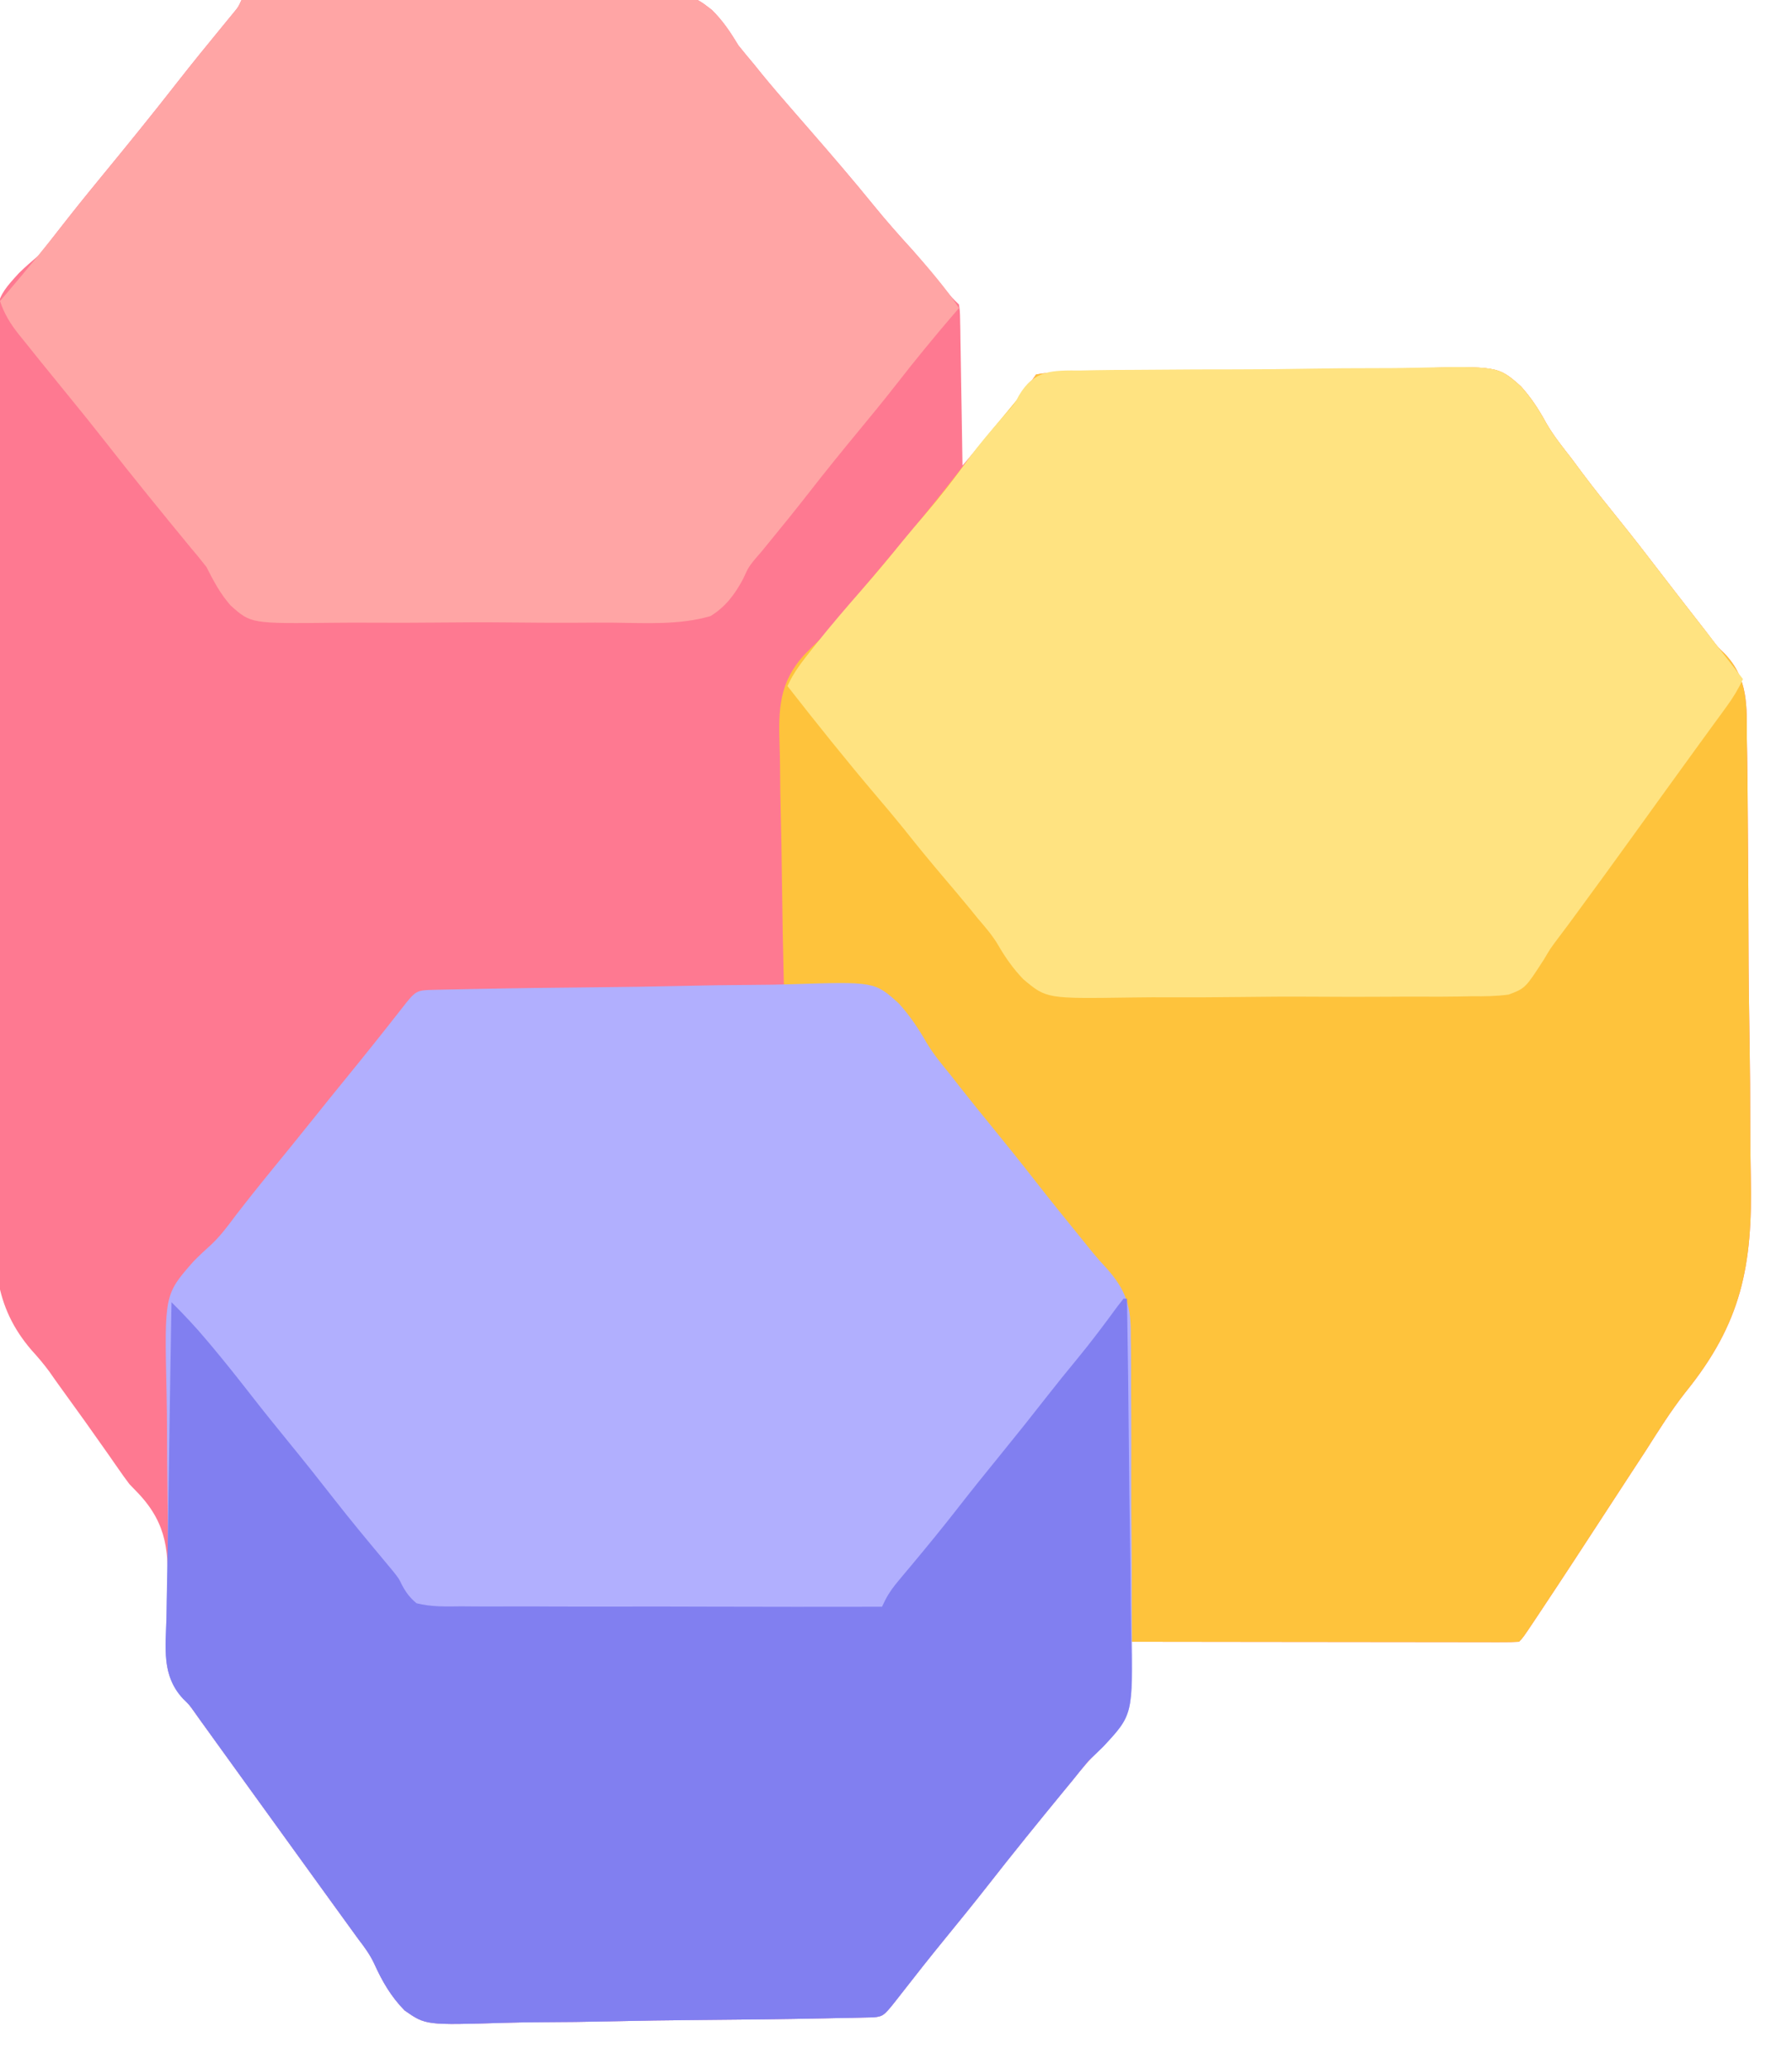
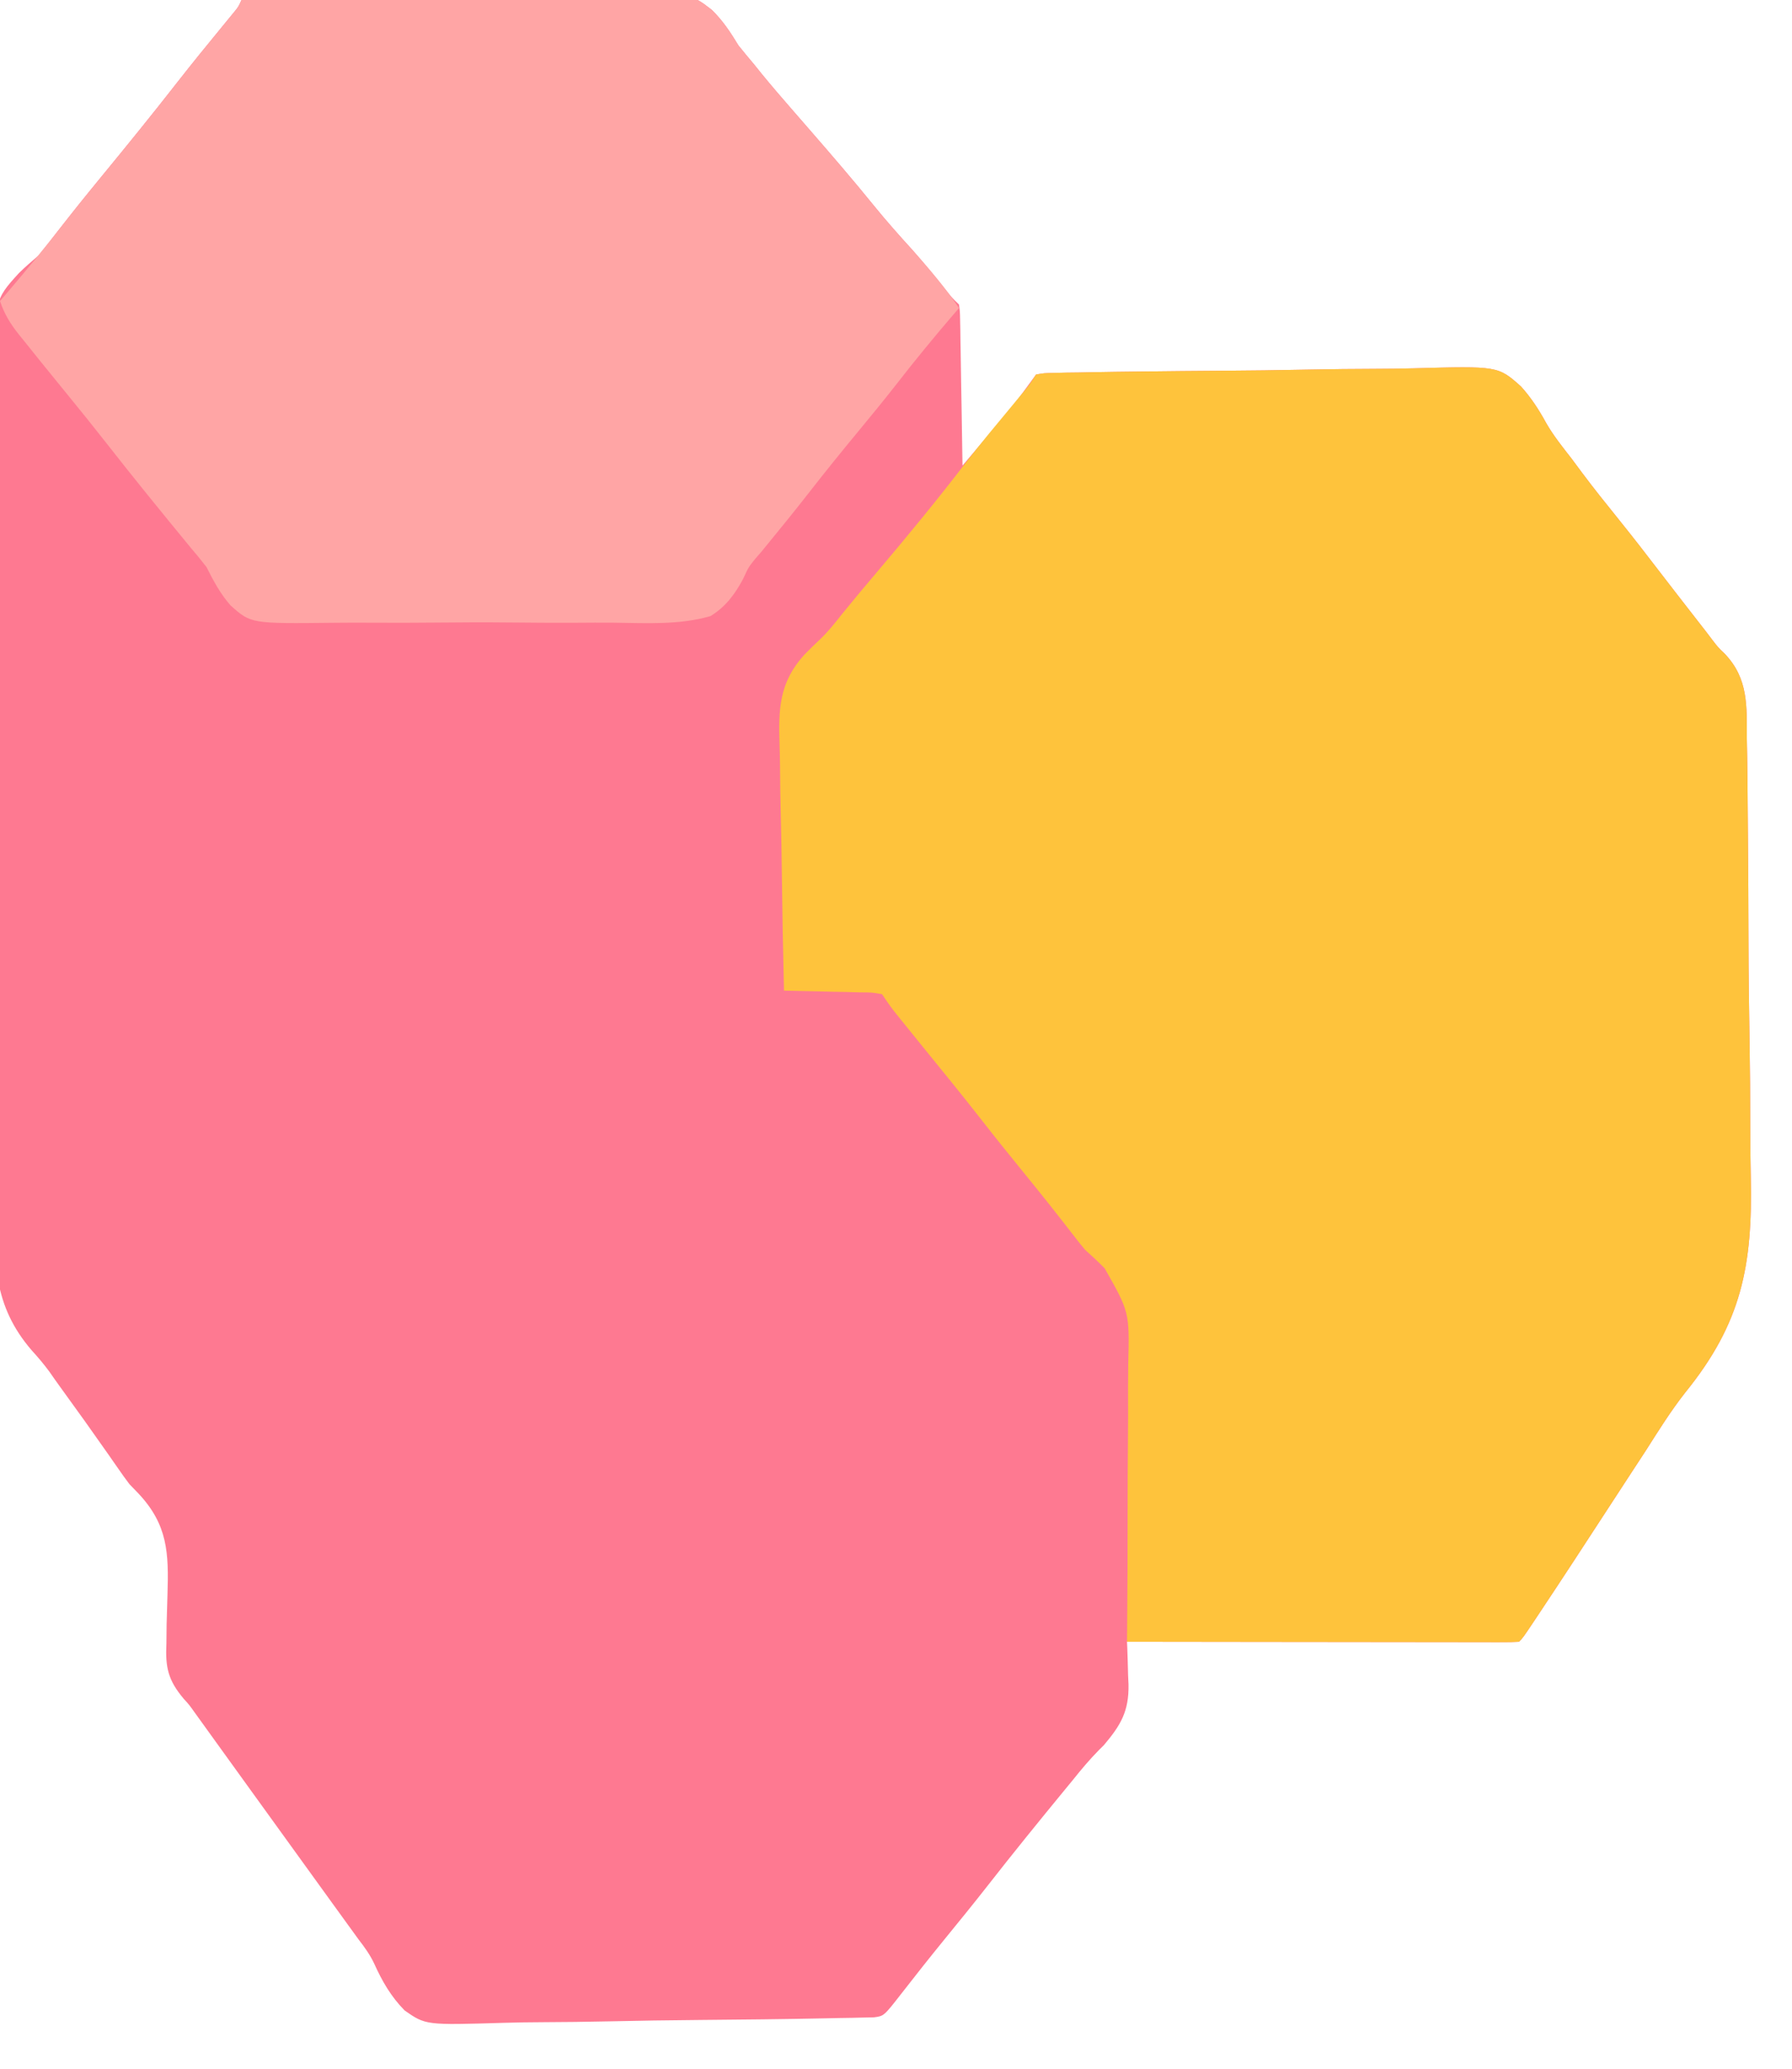
<svg xmlns="http://www.w3.org/2000/svg" version="1.1" width="512" height="591">
  <path d="M0 0 C16.742 -0.304 33.484 -0.533 50.228 -0.674 C58.004 -0.74 65.778 -0.831 73.553 -0.981 C80.334 -1.111 87.114 -1.194 93.897 -1.223 C97.485 -1.24 101.069 -1.279 104.656 -1.374 C128.179 -1.975 128.179 -1.975 134.341 2.792 C137.507 5.865 139.717 9.238 142 13 C143.454 14.812 144.929 16.608 146.438 18.375 C147.509 19.707 147.509 19.707 148.602 21.066 C151.441 24.54 154.367 27.929 157.312 31.312 C157.864 31.946 158.415 32.58 158.983 33.233 C160.102 34.519 161.221 35.805 162.34 37.09 C168.549 44.234 174.728 51.396 180.688 58.75 C184.229 63.114 187.937 67.285 191.723 71.438 C194.987 75.111 198.07 78.923 201.152 82.75 C202.956 85.021 202.956 85.021 205 87 C205.278 88.987 205.278 88.987 205.319 91.45 C205.349 92.831 205.349 92.831 205.379 94.24 C205.396 95.734 205.396 95.734 205.414 97.258 C205.443 98.785 205.443 98.785 205.473 100.343 C205.533 103.604 205.579 106.864 205.625 110.125 C205.663 112.332 205.702 114.539 205.742 116.746 C205.838 122.164 205.923 127.582 206 133 C207.739 130.951 209.477 128.902 211.215 126.852 C211.701 126.279 212.188 125.706 212.689 125.115 C220.195 116.326 220.195 116.326 227 107 C229.303 106.586 229.303 106.586 232.24 106.532 C233.352 106.504 234.463 106.477 235.608 106.449 C236.834 106.435 238.059 106.42 239.322 106.406 C240.608 106.379 241.894 106.353 243.22 106.326 C247.496 106.242 251.773 106.192 256.051 106.145 C256.78 106.136 257.508 106.127 258.259 106.118 C265.141 106.037 272.023 105.967 278.905 105.925 C287.69 105.87 296.471 105.762 305.254 105.578 C311.439 105.453 317.622 105.39 323.808 105.373 C327.497 105.36 331.182 105.322 334.87 105.217 C359.007 104.56 359.007 104.56 365.562 110.392 C368.474 113.618 370.71 117.069 372.784 120.877 C374.87 124.519 377.495 127.752 380.062 131.062 C381.053 132.391 382.042 133.722 383.027 135.055 C386.461 139.647 390.047 144.11 393.645 148.573 C397.602 153.485 401.46 158.463 405.293 163.473 C408.568 167.75 411.878 171.999 415.188 176.25 C415.758 176.983 416.328 177.715 416.916 178.47 C417.752 179.544 417.752 179.544 418.605 180.641 C419.125 181.328 419.645 182.015 420.181 182.724 C421.921 184.993 421.921 184.993 423.824 186.8 C430.57 193.904 430.073 201.706 430.096 210.901 C430.125 212.609 430.157 214.317 430.192 216.025 C430.275 220.65 430.312 225.275 430.335 229.901 C430.352 232.805 430.376 235.709 430.404 238.613 C430.499 248.787 430.552 258.961 430.572 269.136 C430.592 278.547 430.709 287.953 430.872 297.363 C431.007 305.492 431.067 313.62 431.072 321.75 C431.077 326.583 431.11 331.412 431.223 336.244 C431.777 361.605 428.595 377.964 412.453 397.87 C408.335 403.124 404.831 408.746 401.25 414.375 C399.861 416.512 398.464 418.642 397.066 420.773 C394.383 424.88 391.703 428.99 389.027 433.102 C383.095 442.216 377.151 451.322 371.125 460.375 C370.365 461.518 370.365 461.518 369.591 462.684 C366.124 467.876 366.124 467.876 365 469 C363.545 469.096 362.086 469.122 360.628 469.12 C359.684 469.122 358.74 469.123 357.768 469.124 C356.724 469.121 355.681 469.117 354.605 469.114 C353.513 469.114 352.42 469.114 351.294 469.114 C347.664 469.113 344.033 469.105 340.402 469.098 C337.893 469.096 335.383 469.094 332.873 469.093 C326.931 469.09 320.988 469.082 315.045 469.072 C307.618 469.06 300.191 469.054 292.764 469.049 C279.509 469.038 266.255 469.021 253 469 C253.026 469.566 253.052 470.133 253.078 470.716 C253.182 473.319 253.246 475.923 253.309 478.527 C253.35 479.418 253.391 480.308 253.434 481.226 C253.572 488.86 251.217 492.83 246.408 498.52 C245.942 498.982 245.476 499.443 244.996 499.918 C242.358 502.611 239.974 505.422 237.625 508.375 C236.903 509.253 236.181 510.131 235.438 511.035 C227.916 520.184 220.454 529.375 213.165 538.71 C209.13 543.865 205 548.938 200.86 554.008 C196.649 559.175 192.514 564.397 188.426 569.66 C183.54 575.931 183.54 575.931 180.695 576.294 C179.724 576.314 178.753 576.334 177.753 576.355 C176.64 576.382 175.527 576.41 174.381 576.438 C172.54 576.467 172.54 576.467 170.663 576.497 C169.375 576.524 168.087 576.552 166.76 576.58 C154.856 576.827 142.949 576.949 131.043 577.045 C122.249 577.117 113.459 577.245 104.667 577.447 C98.477 577.585 92.289 577.657 86.098 577.681 C82.404 577.697 78.716 577.742 75.024 577.859 C52.633 578.535 52.633 578.535 46.603 574.327 C42.725 570.39 40.181 565.978 37.923 560.968 C36.726 558.417 35.164 556.257 33.441 554.035 C32.961 553.371 32.48 552.706 31.984 552.021 C31.281 551.052 31.281 551.052 30.562 550.062 C29.47 548.553 28.378 547.044 27.285 545.535 C26.743 544.786 26.2 544.038 25.641 543.266 C22.924 539.514 20.212 535.757 17.5 532 C16.417 530.5 15.333 529 14.25 527.5 C7.75 518.5 7.75 518.5 6.123 516.248 C5.046 514.756 3.968 513.264 2.89 511.772 C0.093 507.899 -2.703 504.025 -5.496 500.148 C-6.072 499.349 -6.649 498.55 -7.242 497.727 C-8.333 496.214 -9.423 494.701 -10.512 493.188 C-11.012 492.494 -11.512 491.8 -12.027 491.086 C-12.458 490.488 -12.888 489.891 -13.332 489.275 C-14.912 487.047 -14.912 487.047 -16.505 485.299 C-20.983 479.988 -21.784 476.326 -21.453 469.488 C-21.433 467.66 -21.413 465.831 -21.395 464.002 C-21.33 461.162 -21.25 458.324 -21.148 455.486 C-20.769 443.581 -21.074 435.586 -29.438 426.655 C-30.283 425.779 -31.129 424.903 -32 424 C-33.082 422.573 -34.135 421.124 -35.145 419.645 C-35.587 419.012 -36.029 418.38 -36.484 417.729 C-36.923 417.096 -37.361 416.464 -37.812 415.812 C-42.457 409.173 -47.166 402.583 -51.933 396.031 C-52.943 394.638 -53.936 393.232 -54.912 391.815 C-56.515 389.654 -58.117 387.752 -59.922 385.777 C-71.033 372.917 -70.707 360.396 -70.537 344.022 C-70.545 341.223 -70.571 338.424 -70.596 335.625 C-70.645 328.849 -70.63 322.075 -70.592 315.299 C-70.562 309.789 -70.556 304.279 -70.567 298.769 C-70.568 297.982 -70.57 297.194 -70.572 296.382 C-70.575 294.782 -70.578 293.181 -70.582 291.58 C-70.61 276.615 -70.567 261.651 -70.498 246.687 C-70.44 233.871 -70.442 221.056 -70.489 208.239 C-70.543 193.318 -70.562 178.397 -70.523 163.475 C-70.519 161.882 -70.515 160.289 -70.511 158.696 C-70.509 157.912 -70.507 157.128 -70.505 156.321 C-70.493 150.821 -70.507 145.321 -70.53 139.821 C-70.557 133.113 -70.545 126.407 -70.483 119.699 C-70.452 116.282 -70.438 112.867 -70.473 109.45 C-70.651 85.769 -70.651 85.769 -63.608 78.03 C-61.801 76.257 -59.933 74.642 -58 73 C-56.91 71.714 -55.843 70.407 -54.836 69.055 C-54.215 68.255 -54.215 68.255 -53.581 67.44 C-52.984 66.665 -52.984 66.665 -52.375 65.875 C-48.462 60.849 -44.484 55.885 -40.438 50.965 C-32.923 41.825 -25.464 32.646 -18.187 23.316 C-13.921 17.863 -9.547 12.5 -5.15 7.152 C-4.624 6.509 -4.097 5.866 -3.555 5.203 C-3.085 4.632 -2.616 4.062 -2.132 3.474 C-0.911 1.982 -0.911 1.982 0 0 Z " fill="#FE7991" transform="translate(69,0)" />
  <path d="M0 0 C2.303 -0.414 2.303 -0.414 5.24 -0.468 C6.352 -0.496 7.463 -0.523 8.608 -0.551 C9.834 -0.565 11.059 -0.58 12.322 -0.594 C13.608 -0.621 14.894 -0.647 16.22 -0.674 C20.496 -0.758 24.773 -0.808 29.051 -0.855 C29.78 -0.864 30.508 -0.873 31.259 -0.882 C38.141 -0.963 45.023 -1.033 51.905 -1.075 C60.69 -1.13 69.471 -1.238 78.254 -1.422 C84.439 -1.547 90.622 -1.61 96.808 -1.627 C100.497 -1.64 104.182 -1.678 107.87 -1.783 C132.007 -2.44 132.007 -2.44 138.562 3.392 C141.474 6.618 143.71 10.069 145.784 13.877 C147.87 17.519 150.495 20.752 153.062 24.062 C154.053 25.391 155.042 26.722 156.027 28.055 C159.461 32.647 163.047 37.11 166.645 41.573 C170.602 46.485 174.46 51.463 178.293 56.473 C181.568 60.75 184.878 64.999 188.188 69.25 C189.043 70.349 189.043 70.349 189.916 71.47 C190.473 72.186 191.031 72.903 191.605 73.641 C192.125 74.328 192.645 75.015 193.181 75.724 C194.921 77.993 194.921 77.993 196.824 79.8 C203.57 86.904 203.073 94.706 203.096 103.901 C203.125 105.609 203.157 107.317 203.192 109.025 C203.275 113.65 203.312 118.275 203.335 122.901 C203.352 125.805 203.376 128.709 203.404 131.613 C203.499 141.787 203.552 151.961 203.572 162.136 C203.592 171.547 203.709 180.953 203.872 190.363 C204.007 198.492 204.067 206.62 204.072 214.75 C204.077 219.583 204.11 224.412 204.223 229.244 C204.777 254.605 201.595 270.964 185.453 290.87 C181.335 296.124 177.831 301.746 174.25 307.375 C172.861 309.512 171.464 311.642 170.066 313.773 C167.383 317.88 164.703 321.99 162.027 326.102 C156.095 335.216 150.151 344.322 144.125 353.375 C143.619 354.137 143.112 354.899 142.591 355.684 C139.124 360.876 139.124 360.876 138 362 C136.545 362.096 135.086 362.122 133.628 362.12 C132.684 362.122 131.74 362.123 130.768 362.124 C129.724 362.121 128.681 362.117 127.605 362.114 C126.513 362.114 125.42 362.114 124.294 362.114 C120.664 362.113 117.033 362.105 113.402 362.098 C110.893 362.096 108.383 362.094 105.873 362.093 C99.931 362.09 93.988 362.082 88.045 362.072 C80.618 362.06 73.191 362.054 65.764 362.049 C52.509 362.038 39.255 362.021 26 362 C26.018 360.183 26.018 360.183 26.036 358.329 C26.141 346.869 26.188 335.41 26.179 323.95 C26.176 318.058 26.193 312.169 26.257 306.278 C26.318 300.585 26.325 294.893 26.296 289.199 C26.294 287.036 26.311 284.872 26.348 282.709 C26.718 267.838 26.718 267.838 19.608 255.303 C17.793 253.46 15.919 251.738 14 250 C12.959 248.771 11.943 247.519 10.977 246.23 C6.229 240.088 1.41 234.013 -3.5 228 C-7.55 223.038 -11.558 218.048 -15.5 213 C-21.08 205.855 -26.805 198.832 -32.531 191.805 C-34.592 189.273 -36.643 186.733 -38.688 184.188 C-39.289 183.439 -39.891 182.69 -40.512 181.918 C-41.744 180.33 -42.885 178.672 -44 177 C-46.906 176.489 -46.906 176.489 -50.32 176.488 C-51.577 176.453 -52.834 176.417 -54.129 176.381 C-55.448 176.358 -56.766 176.336 -58.125 176.312 C-59.465 176.279 -60.805 176.245 -62.145 176.209 C-65.43 176.126 -68.714 176.057 -72 176 C-72.279 164.769 -72.492 153.538 -72.622 142.304 C-72.684 137.086 -72.769 131.87 -72.905 126.654 C-73.037 121.609 -73.108 116.567 -73.139 111.52 C-73.161 109.606 -73.203 107.691 -73.269 105.777 C-73.606 95.467 -73.369 87.975 -66.212 80.059 C-64.667 78.474 -63.092 76.939 -61.474 75.429 C-59.247 73.27 -57.357 70.868 -55.438 68.438 C-52.172 64.416 -48.854 60.447 -45.5 56.5 C-36.729 46.171 -28.128 35.687 -19.875 24.938 C-15.648 19.469 -11.215 14.167 -6.798 8.851 C-6.209 8.14 -5.619 7.428 -5.012 6.695 C-4.214 5.736 -4.214 5.736 -3.401 4.758 C-1.833 2.842 -1.833 2.842 0 0 Z " fill="#FEC33C" transform="translate(296,107)" />
-   <path d="M0 0 C1.1 -0.026 2.2 -0.052 3.334 -0.079 C4.552 -0.102 5.77 -0.125 7.025 -0.149 C8.3 -0.176 9.575 -0.204 10.888 -0.232 C22.693 -0.478 34.499 -0.617 46.305 -0.728 C54.238 -0.805 62.168 -0.913 70.1 -1.103 C77.022 -1.268 83.942 -1.373 90.867 -1.406 C94.528 -1.425 98.184 -1.473 101.844 -1.593 C125.803 -2.351 125.803 -2.351 132.723 3.886 C135.857 7.347 138.341 11.053 140.654 15.099 C142.626 18.412 145.048 21.322 147.487 24.297 C148.377 25.432 149.264 26.568 150.147 27.707 C153.19 31.591 156.305 35.413 159.425 39.235 C163.475 44.197 167.483 49.186 171.425 54.235 C175.933 60.007 180.527 65.706 185.159 71.379 C186.161 72.606 187.156 73.839 188.143 75.078 C189.365 76.557 190.639 77.996 191.953 79.395 C197.763 85.873 199.101 90.487 199.008 99.072 C199.026 100.211 199.045 101.351 199.065 102.525 C199.115 106.268 199.106 110.007 199.093 113.75 C199.106 116.37 199.121 118.991 199.137 121.611 C199.166 127.095 199.158 132.578 199.133 138.062 C199.104 144.367 199.144 150.67 199.219 156.974 C199.289 163.079 199.296 169.181 199.28 175.286 C199.28 177.865 199.297 180.443 199.332 183.022 C199.614 207.04 199.614 207.04 191.153 216.164 C189.766 217.543 188.346 218.89 186.925 220.235 C185.442 222.006 183.979 223.794 182.55 225.61 C181.467 226.926 181.467 226.926 180.362 228.27 C172.841 237.419 165.379 246.61 158.089 255.945 C154.055 261.099 149.925 266.173 145.785 271.243 C141.574 276.409 137.439 281.631 133.351 286.895 C128.465 293.166 128.465 293.166 125.619 293.528 C124.649 293.548 123.678 293.569 122.678 293.59 C121.565 293.617 120.452 293.644 119.305 293.672 C118.078 293.692 116.851 293.711 115.587 293.731 C114.299 293.759 113.011 293.787 111.684 293.815 C99.781 294.062 87.874 294.184 75.968 294.28 C67.174 294.352 58.384 294.479 49.592 294.682 C43.402 294.819 37.214 294.891 31.023 294.915 C27.329 294.932 23.641 294.977 19.949 295.093 C-2.443 295.769 -2.443 295.769 -8.473 291.562 C-12.35 287.625 -14.894 283.212 -17.152 278.202 C-18.349 275.651 -19.912 273.492 -21.634 271.27 C-22.115 270.605 -22.595 269.941 -23.091 269.256 C-23.56 268.61 -24.029 267.963 -24.513 267.297 C-25.605 265.788 -26.698 264.279 -27.79 262.77 C-28.604 261.647 -28.604 261.647 -29.434 260.501 C-32.152 256.748 -34.863 252.991 -37.575 249.235 C-38.659 247.735 -39.742 246.235 -40.825 244.735 C-47.325 235.735 -47.325 235.735 -48.952 233.482 C-50.029 231.99 -51.107 230.498 -52.185 229.007 C-54.983 225.134 -57.778 221.259 -60.571 217.383 C-61.148 216.584 -61.724 215.785 -62.317 214.961 C-63.408 213.449 -64.498 211.936 -65.587 210.422 C-66.337 209.382 -66.337 209.382 -67.103 208.321 C-67.588 207.63 -68.073 206.939 -68.573 206.227 C-70.024 204.209 -70.024 204.209 -71.771 202.524 C-77.922 195.964 -76.767 187.892 -76.513 179.485 C-76.476 177.741 -76.442 175.998 -76.41 174.254 C-76.356 171.333 -76.299 168.412 -76.231 165.491 C-76.067 157.818 -76.112 150.162 -76.225 142.489 C-76.302 137.171 -76.33 131.852 -76.346 126.533 C-76.361 122.743 -76.397 118.957 -76.485 115.169 C-77.109 87.052 -77.109 87.052 -68.837 77.645 C-67.181 75.952 -65.488 74.347 -63.716 72.776 C-60.984 70.209 -58.815 67.229 -56.575 64.235 C-55.686 63.092 -54.794 61.951 -53.899 60.813 C-53.446 60.236 -52.993 59.659 -52.526 59.065 C-48.754 54.306 -44.9 49.613 -41.064 44.907 C-38.718 42.029 -36.389 39.138 -34.075 36.235 C-31.222 32.655 -28.34 29.1 -25.447 25.551 C-20.037 18.914 -14.68 12.24 -9.414 5.488 C-5.221 0.115 -5.221 0.115 0 0 Z " fill="#B1AFFE" transform="translate(124.075,282.765)" />
-   <path d="M0 0 C1.93 -0.04 1.93 -0.04 3.9 -0.081 C7.421 -0.152 10.941 -0.171 14.463 -0.176 C16.669 -0.182 18.874 -0.199 21.08 -0.22 C28.791 -0.294 36.502 -0.327 44.214 -0.32 C51.375 -0.316 58.532 -0.4 65.692 -0.526 C71.86 -0.631 78.026 -0.674 84.195 -0.669 C87.871 -0.667 91.542 -0.689 95.217 -0.774 C119.213 -1.293 119.213 -1.293 125.778 4.565 C128.686 7.791 130.927 11.24 133.006 15.042 C135.097 18.681 137.721 21.914 140.287 25.225 C141.278 26.553 142.266 27.884 143.252 29.217 C146.685 33.809 150.271 38.272 153.87 42.735 C157.826 47.648 161.684 52.625 165.517 57.635 C168.792 61.912 172.103 66.161 175.412 70.412 C176.267 71.511 176.267 71.511 177.14 72.632 C178.258 74.069 179.377 75.505 180.495 76.941 C183.407 80.68 186.315 84.421 189.224 88.162 C187.911 90.933 186.449 93.382 184.642 95.857 C184.129 96.564 183.616 97.27 183.088 97.998 C182.535 98.753 181.982 99.509 181.412 100.287 C180.228 101.915 179.045 103.542 177.861 105.17 C177.256 106 176.65 106.831 176.027 107.687 C173.248 111.504 170.487 115.333 167.724 119.162 C166.64 120.663 165.555 122.165 164.47 123.666 C162.314 126.651 160.161 129.638 158.01 132.627 C152.369 140.458 146.698 148.266 140.974 156.037 C140.161 157.141 140.161 157.141 139.332 158.267 C138.269 159.708 137.194 161.141 136.108 162.565 C134.155 165.183 134.155 165.183 132.386 168.189 C127.045 176.468 127.045 176.468 122.256 178.293 C118.736 178.744 115.382 178.819 111.833 178.762 C110.516 178.788 109.199 178.814 107.843 178.841 C104.253 178.908 100.666 178.9 97.076 178.873 C94.066 178.857 91.058 178.879 88.049 178.901 C80.941 178.952 73.835 178.942 66.727 178.891 C59.424 178.841 52.126 178.888 44.824 178.985 C38.529 179.065 32.235 179.087 25.939 179.061 C22.19 179.047 18.444 179.053 14.696 179.115 C-9.766 179.479 -9.766 179.479 -16.413 173.894 C-19.318 170.868 -21.592 167.619 -23.682 163.992 C-25.308 161.271 -27.34 158.936 -29.401 156.537 C-30.103 155.67 -30.806 154.802 -31.53 153.908 C-34.095 150.772 -36.712 147.685 -39.338 144.6 C-43.208 140.049 -46.975 135.434 -50.686 130.752 C-53.147 127.701 -55.674 124.711 -58.213 121.725 C-66.986 111.4 -75.437 100.839 -83.776 90.162 C-82.09 86.291 -79.57 83.132 -76.963 79.85 C-76.482 79.241 -76.002 78.632 -75.507 78.005 C-71.306 72.732 -66.917 67.635 -62.478 62.564 C-58.561 58.087 -54.762 53.53 -51.022 48.904 C-48.929 46.349 -46.794 43.837 -44.643 41.331 C-40.114 36.047 -35.907 30.667 -31.877 24.986 C-29.024 21.151 -25.941 17.535 -22.807 13.928 C-22.371 13.424 -21.935 12.92 -21.487 12.4 C-21.061 11.92 -20.635 11.439 -20.197 10.944 C-18.72 9.192 -18.72 9.192 -17.648 7.137 C-13.268 -0.279 -8.082 -0.024 0 0 Z " fill="#FFE381" transform="translate(308.776,105.838)" />
  <path d="M0 0 C16.742 -0.304 33.484 -0.533 50.228 -0.674 C58.004 -0.74 65.778 -0.831 73.553 -0.981 C80.334 -1.111 87.114 -1.194 93.897 -1.223 C97.485 -1.24 101.069 -1.279 104.656 -1.374 C128.179 -1.975 128.179 -1.975 134.341 2.792 C137.507 5.865 139.717 9.238 142 13 C143.454 14.812 144.929 16.608 146.438 18.375 C147.509 19.707 147.509 19.707 148.602 21.066 C151.441 24.54 154.367 27.929 157.312 31.312 C157.864 31.946 158.415 32.58 158.983 33.233 C160.102 34.519 161.221 35.805 162.34 37.09 C168.549 44.234 174.728 51.396 180.688 58.75 C184.229 63.115 187.939 67.286 191.723 71.441 C196.419 76.718 201.079 82.118 205 88 C204 89.164 204 89.164 202.98 90.352 C197.621 96.622 192.402 102.973 187.339 109.485 C183.64 114.225 179.836 118.871 176 123.5 C171.287 129.191 166.655 134.933 162.113 140.762 C158.156 145.83 154.107 150.821 150.029 155.793 C149.535 156.398 149.041 157.002 148.531 157.625 C147.997 158.237 147.463 158.849 146.913 159.48 C144.85 162.036 144.85 162.036 143.296 165.424 C140.914 169.83 138.323 173.351 134 176 C125.147 178.584 115.541 177.998 106.39 177.881 C102.727 177.845 99.063 177.878 95.399 177.9 C89.249 177.925 83.101 177.892 76.951 177.825 C69.865 177.749 62.784 177.774 55.699 177.851 C49.588 177.915 43.48 177.923 37.369 177.887 C33.731 177.865 30.096 177.862 26.458 177.908 C2.702 178.172 2.702 178.172 -3.13 172.948 C-6.078 169.597 -7.988 165.967 -10 162 C-11.412 160.172 -12.863 158.372 -14.375 156.625 C-22.627 146.59 -30.839 136.53 -38.835 126.29 C-42.337 121.816 -45.909 117.402 -49.5 113 C-51.669 110.335 -53.835 107.668 -56 105 C-56.533 104.343 -57.066 103.687 -57.615 103.01 C-59.146 101.117 -60.668 99.216 -62.188 97.312 C-62.645 96.749 -63.103 96.185 -63.574 95.604 C-66.005 92.539 -67.765 89.719 -69 86 C-68 84.836 -68 84.836 -66.98 83.648 C-61.501 77.237 -56.168 70.74 -50.983 64.089 C-47.53 59.662 -44.004 55.302 -40.438 50.965 C-32.923 41.825 -25.464 32.646 -18.187 23.316 C-13.921 17.863 -9.547 12.5 -5.15 7.152 C-4.624 6.509 -4.097 5.866 -3.555 5.203 C-3.085 4.632 -2.616 4.062 -2.132 3.474 C-0.911 1.982 -0.911 1.982 0 0 Z " fill="#FFA5A5" transform="translate(69,0)" />
-   <path d="M0 0 C0.33 0 0.66 0 1 0 C1.258 15.143 1.451 30.286 1.57 45.43 C1.626 52.464 1.703 59.496 1.83 66.529 C1.952 73.324 2.015 80.118 2.044 86.914 C2.064 89.499 2.103 92.083 2.163 94.667 C2.699 118.846 2.699 118.846 -5.757 127.936 C-7.149 129.313 -8.574 130.658 -10 132 C-11.484 133.771 -12.947 135.559 -14.375 137.375 C-15.458 138.692 -15.458 138.692 -16.562 140.035 C-24.084 149.184 -31.546 158.375 -38.835 167.71 C-42.87 172.865 -47 177.938 -51.14 183.008 C-55.351 188.175 -59.486 193.397 -63.574 198.66 C-68.46 204.931 -68.46 204.931 -71.305 205.294 C-72.276 205.314 -73.247 205.334 -74.247 205.355 C-75.36 205.382 -76.473 205.41 -77.619 205.438 C-78.846 205.457 -80.073 205.477 -81.337 205.497 C-82.625 205.524 -83.913 205.552 -85.24 205.58 C-97.144 205.827 -109.051 205.949 -120.957 206.045 C-129.751 206.117 -138.541 206.245 -147.333 206.447 C-153.523 206.585 -159.711 206.657 -165.902 206.681 C-169.596 206.697 -173.284 206.742 -176.976 206.859 C-199.367 207.535 -199.367 207.535 -205.397 203.327 C-209.275 199.39 -211.819 194.978 -214.077 189.968 C-215.274 187.417 -216.836 185.257 -218.559 183.035 C-219.039 182.371 -219.52 181.706 -220.016 181.021 C-220.485 180.375 -220.954 179.729 -221.438 179.062 C-222.53 177.553 -223.622 176.044 -224.715 174.535 C-225.529 173.412 -225.529 173.412 -226.359 172.266 C-229.076 168.514 -231.788 164.757 -234.5 161 C-235.583 159.5 -236.667 158 -237.75 156.5 C-244.25 147.5 -244.25 147.5 -245.877 145.248 C-246.954 143.756 -248.032 142.264 -249.11 140.772 C-251.907 136.899 -254.703 133.025 -257.496 129.148 C-258.072 128.349 -258.649 127.55 -259.242 126.727 C-260.333 125.214 -261.423 123.701 -262.512 122.188 C-263.262 121.147 -263.262 121.147 -264.027 120.086 C-264.512 119.395 -264.998 118.704 -265.497 117.992 C-266.948 115.975 -266.948 115.975 -268.696 114.293 C-274.891 107.699 -273.68 99.567 -273.438 91.125 C-273.41 89.388 -273.385 87.651 -273.363 85.914 C-273.307 81.949 -273.231 77.985 -273.144 74.021 C-272.985 66.645 -272.883 59.268 -272.784 51.891 C-272.557 34.927 -272.289 17.963 -272 1 C-268.452 4.517 -265.087 8.113 -261.875 11.938 C-261.4 12.501 -260.925 13.065 -260.435 13.645 C-256.614 18.206 -252.923 22.862 -249.267 27.556 C-245.736 32.086 -242.133 36.552 -238.5 41 C-234.016 46.492 -229.605 52.033 -225.248 57.625 C-220.892 63.19 -216.389 68.63 -211.858 74.052 C-211.299 74.725 -210.74 75.397 -210.164 76.09 C-209.429 76.97 -209.429 76.97 -208.678 77.867 C-207 80 -207 80 -206.192 81.708 C-205.003 83.935 -203.942 85.37 -202 87 C-197.761 88.074 -193.577 87.943 -189.223 87.886 C-187.276 87.903 -187.276 87.903 -185.29 87.919 C-181.739 87.948 -178.188 87.934 -174.636 87.912 C-170.922 87.896 -167.208 87.92 -163.494 87.94 C-156.464 87.971 -149.434 87.967 -142.404 87.95 C-134.399 87.932 -126.394 87.954 -118.39 87.979 C-101.926 88.03 -85.463 88.031 -69 88 C-68.698 87.377 -68.395 86.754 -68.084 86.112 C-66.963 83.929 -65.705 82.259 -64.129 80.383 C-63.56 79.701 -62.992 79.019 -62.406 78.316 C-61.798 77.593 -61.189 76.87 -60.562 76.125 C-56.114 70.784 -51.707 65.423 -47.438 59.938 C-43.519 54.908 -39.532 49.939 -35.5 45 C-30.899 39.362 -26.365 33.678 -21.887 27.942 C-19.099 24.377 -16.259 20.863 -13.375 17.375 C-9.315 12.458 -5.515 7.382 -1.75 2.238 C-1.173 1.5 -0.595 0.761 0 0 Z " fill="#817FF0" transform="translate(321,371)" />
</svg>